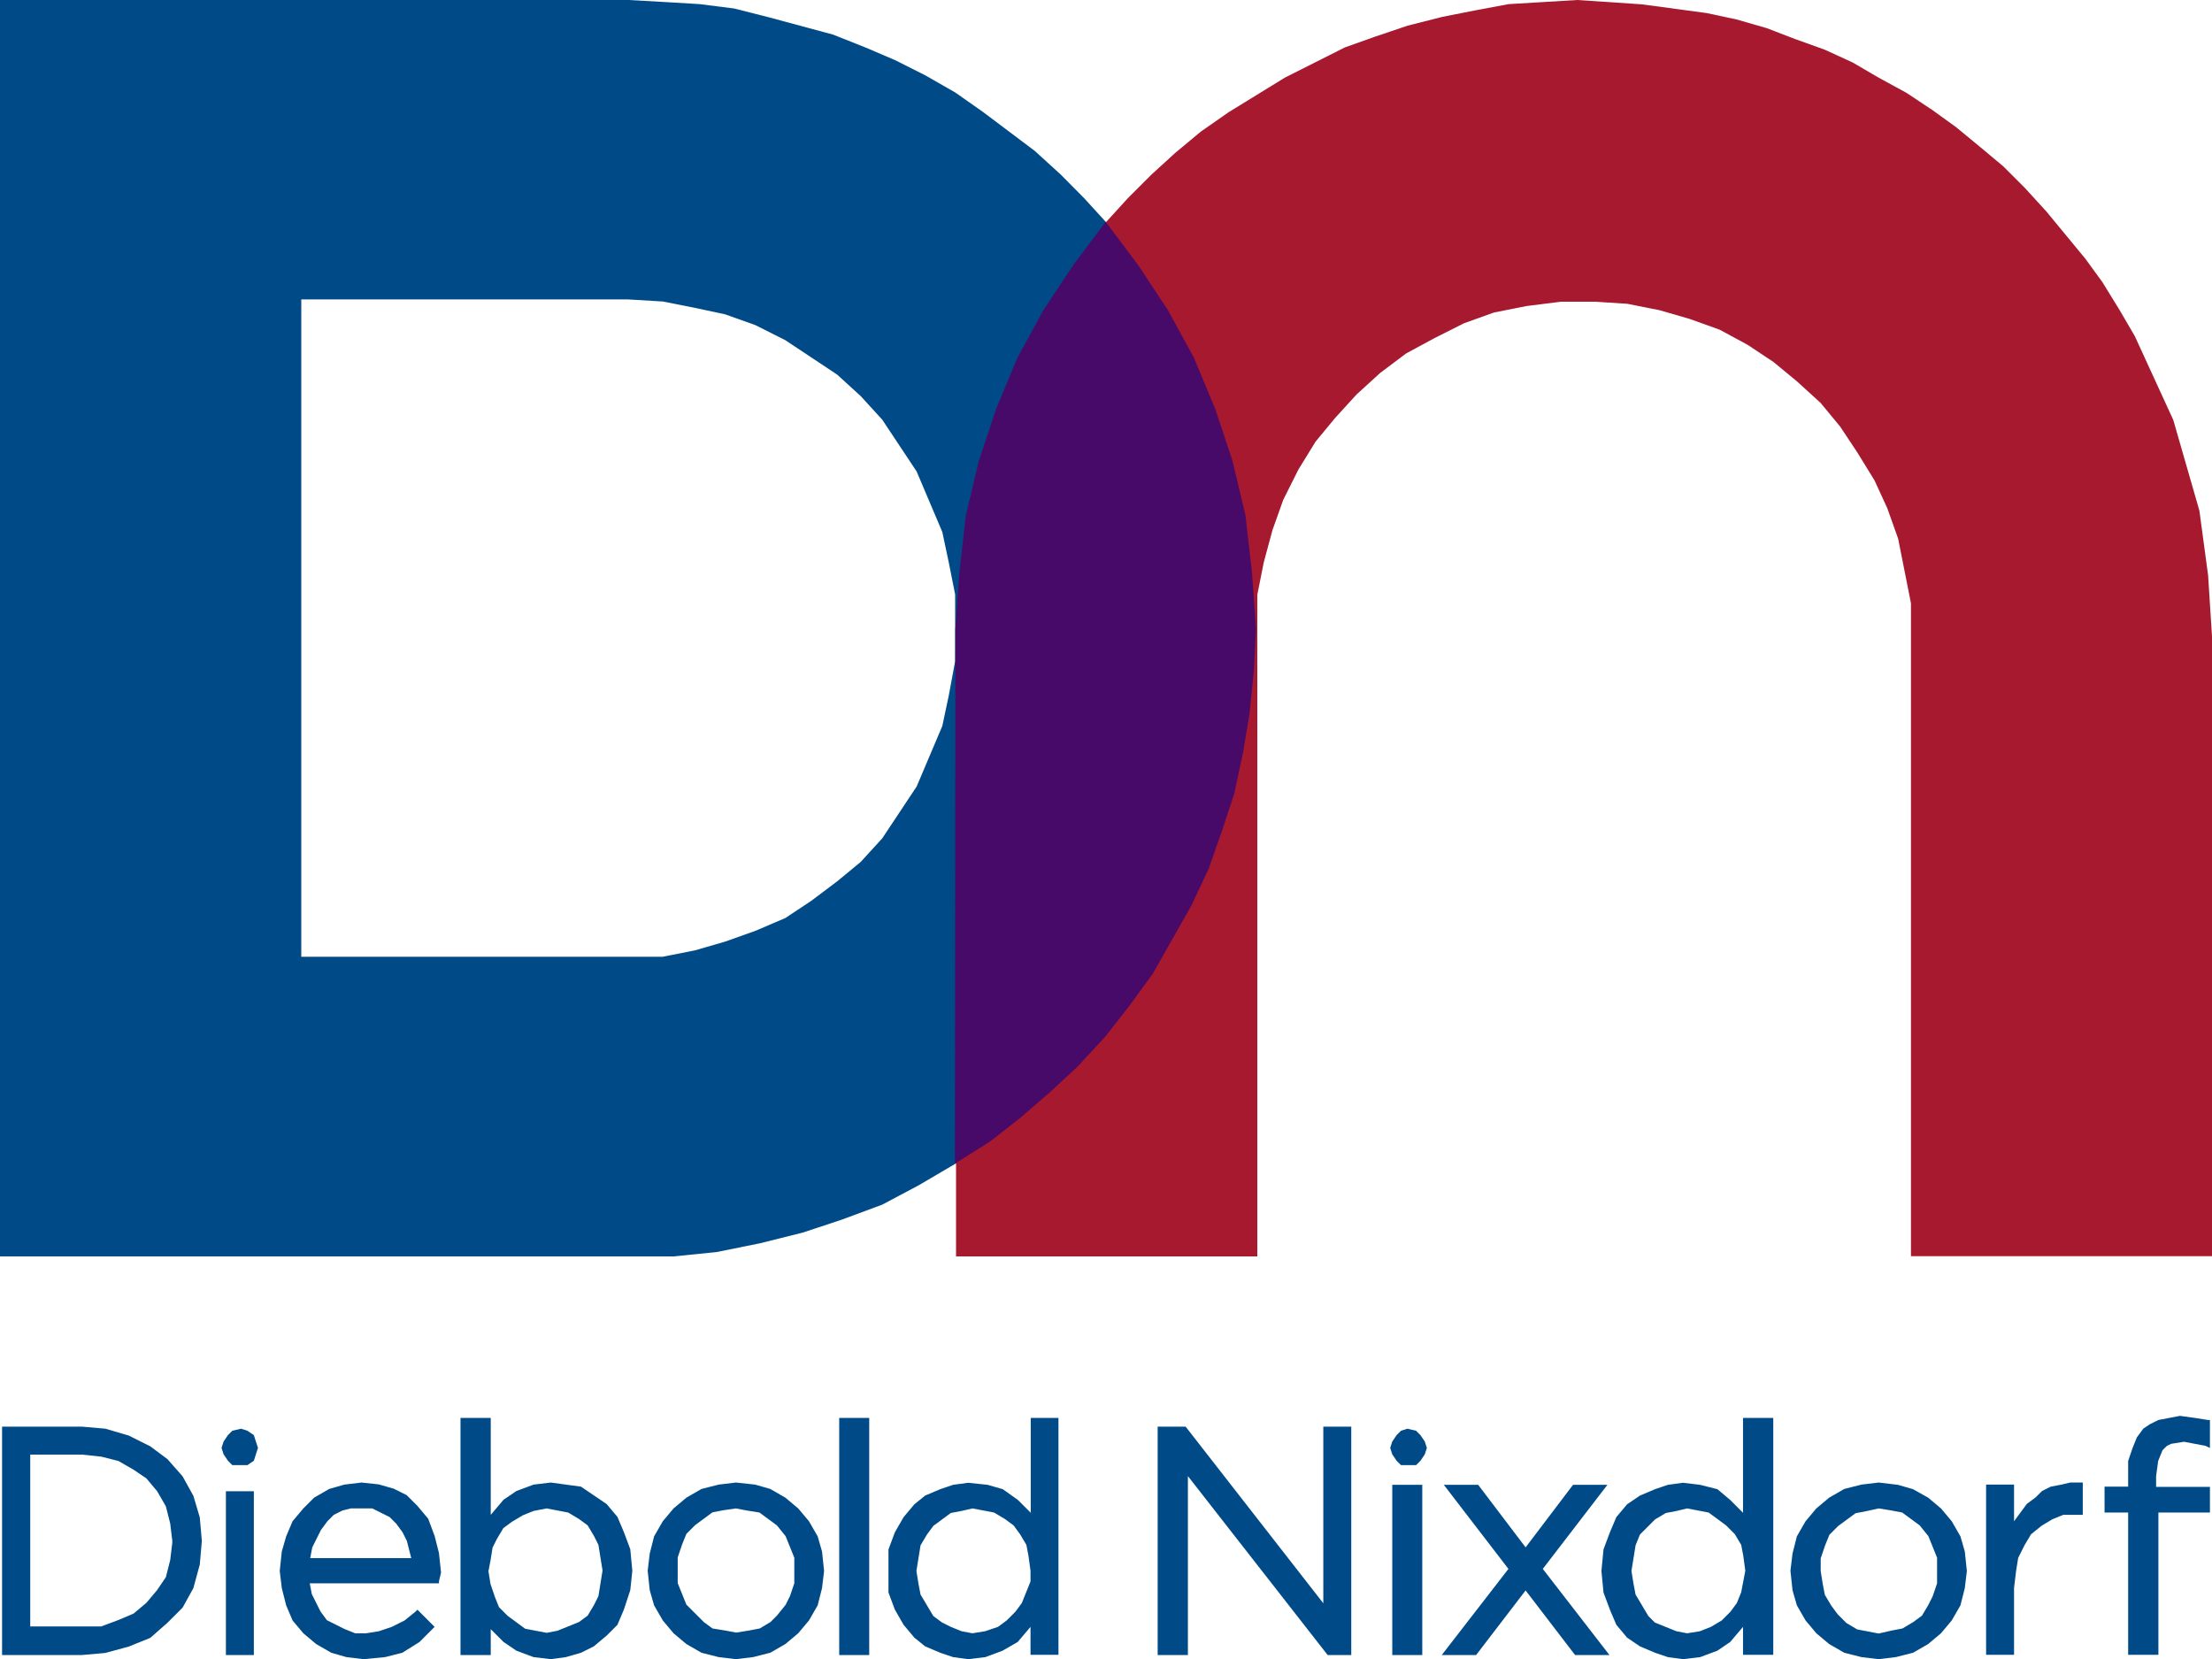
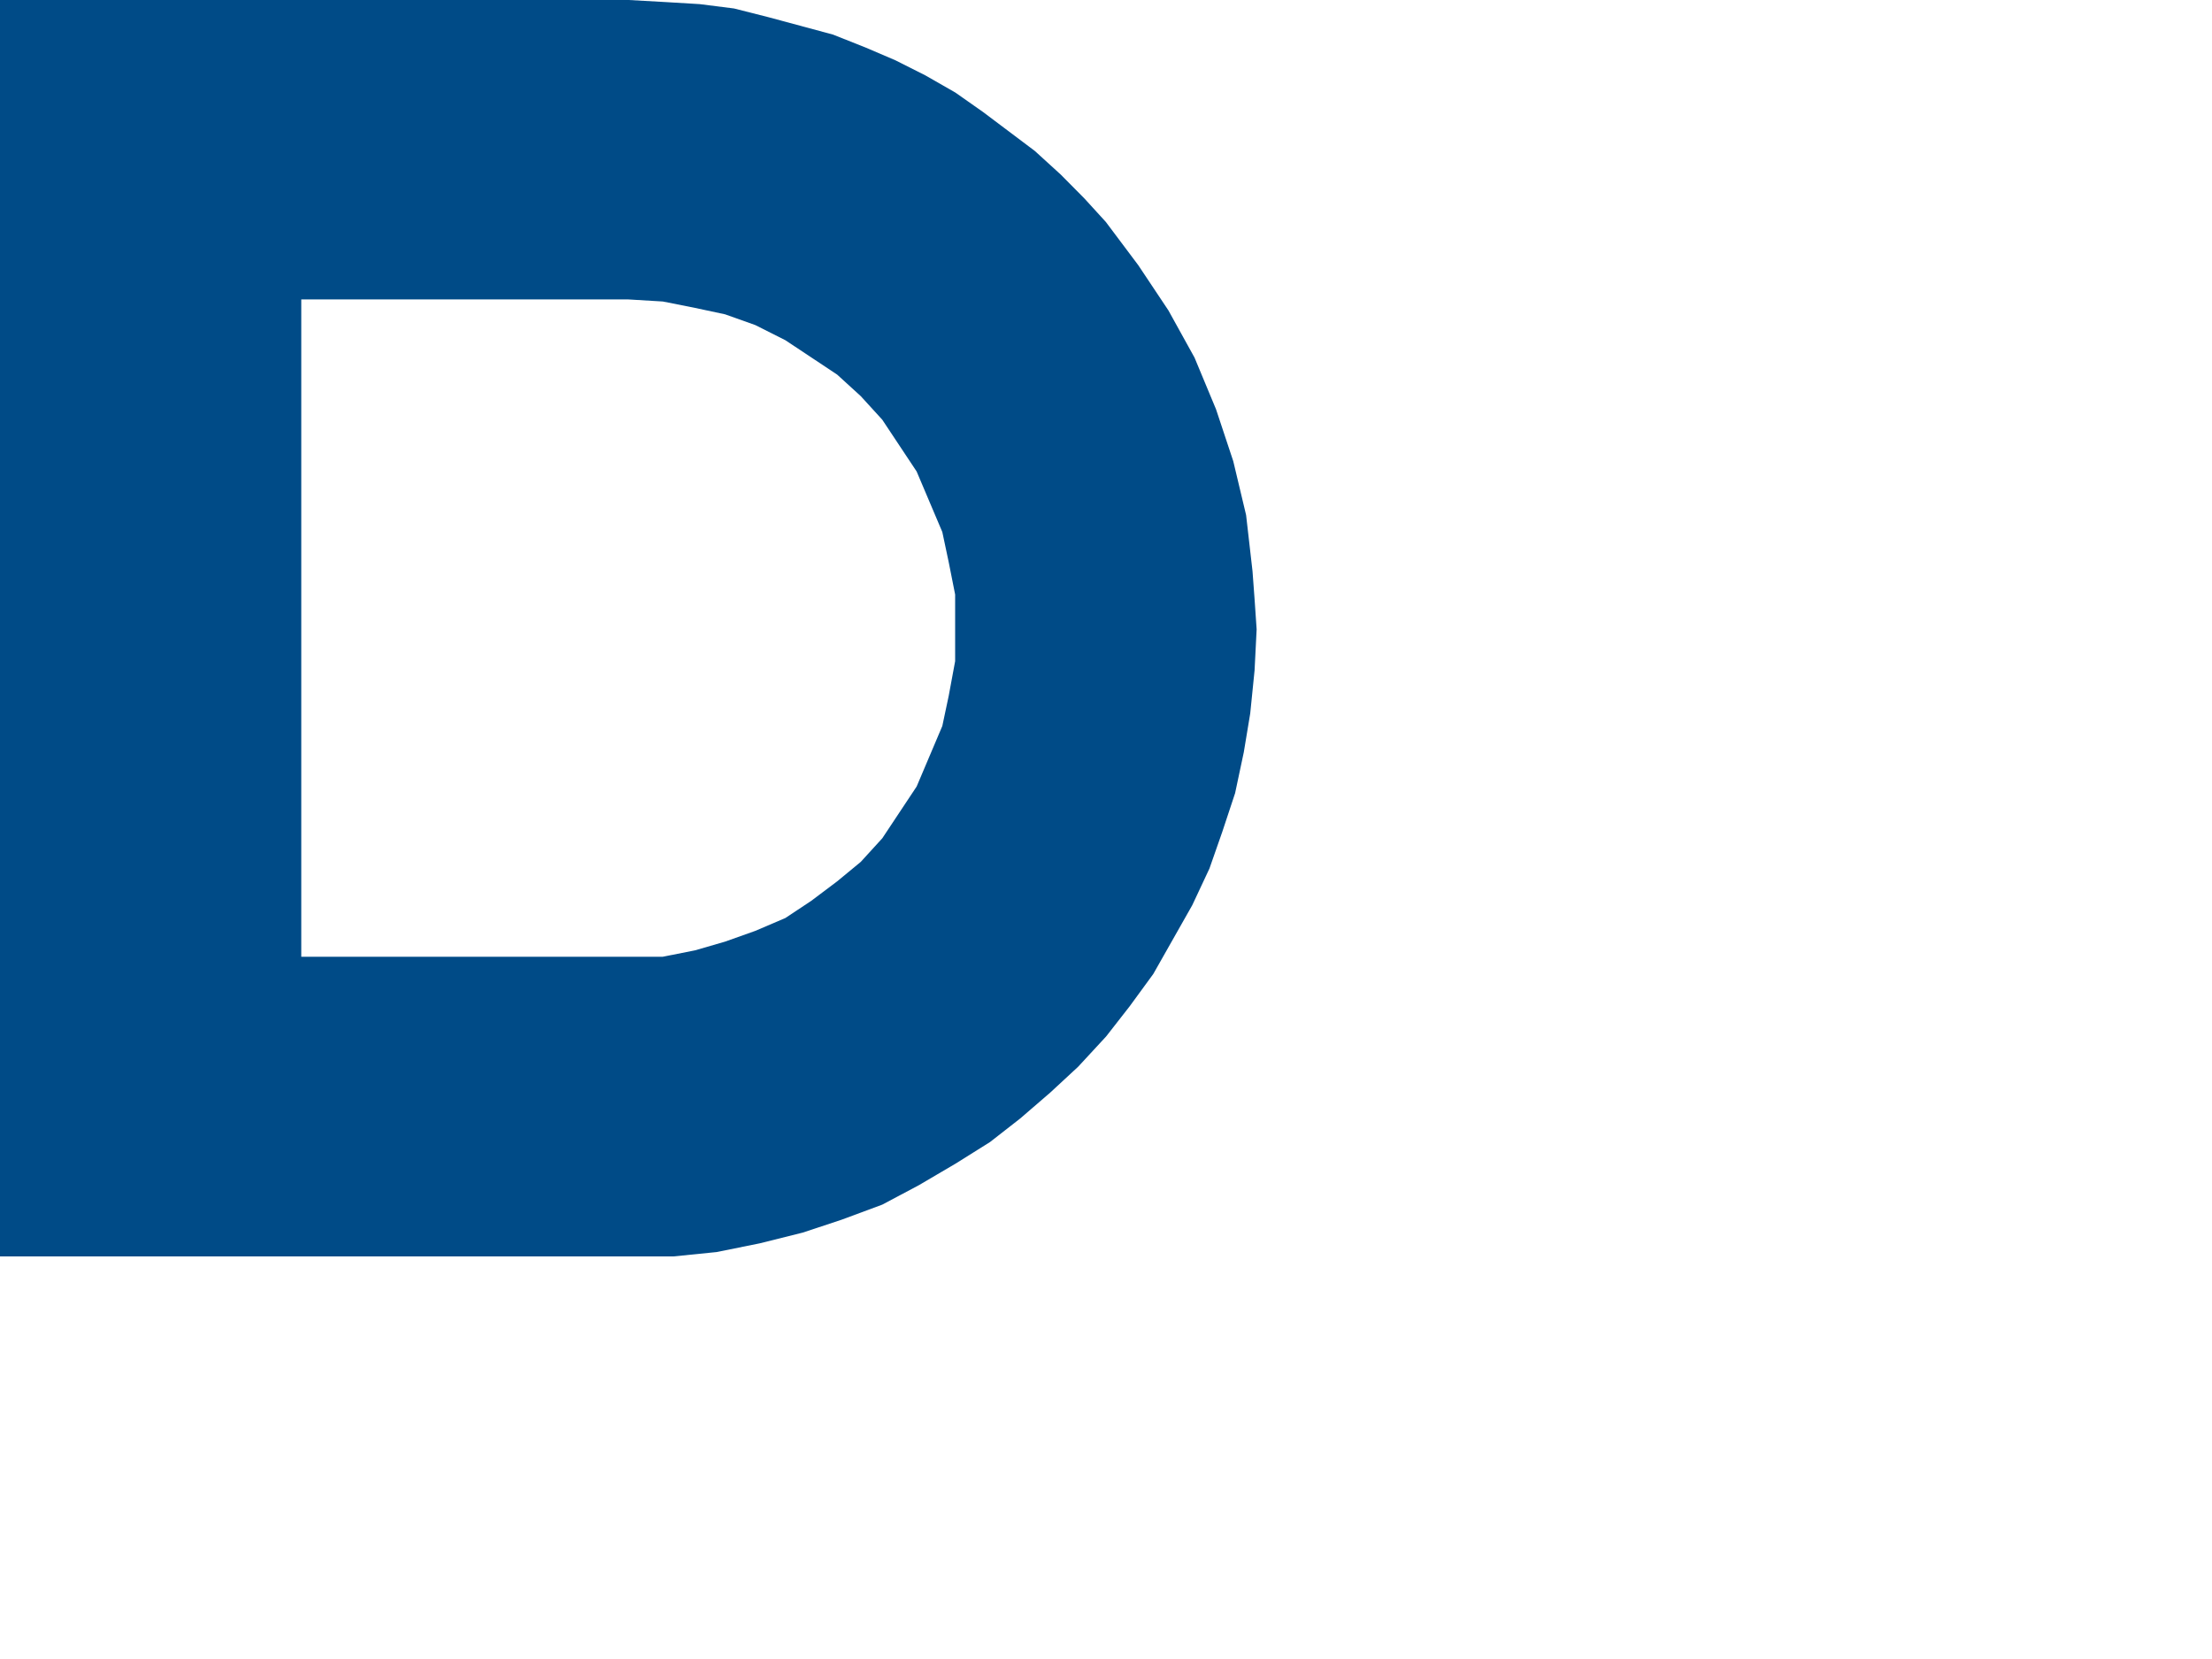
<svg xmlns="http://www.w3.org/2000/svg" version="1.1" id="svg3690" x="0px" y="0px" viewBox="0 0 965.5 724.3" style="enable-background:new 0 0 965.5 724.3;" xml:space="preserve">
  <style type="text/css">
	.st0{fill:#004B87;}
	.st1{fill:#A6192E;}
	.st2{fill:#470A68;}
</style>
  <path id="path3465" class="st0" d="M0,0v548.4h274.3H294l18.8-1.9l18.8-3.8l18.8-4.7l16.9-5.6l17.8-6.6l16-8.5l16-9.4l15-9.4  l13.2-10.3l13.1-11.3l12.2-11.3l12.2-13.2l10.3-13.2l10.3-14.1l8.5-15l8.5-15l7.5-16l5.6-16l5.6-16.9l3.8-17.9l2.8-16.9l1.9-18.8  l0.9-17.9l-0.9-13.2l-0.9-12.2l-2.8-24.5l-5.6-23.5l-7.5-22.6l-9.4-22.6L510,135.5l-13.2-19.8l-14.1-18.8l-9.4-10.3L463,76.2  l-11.3-10.3l-11.3-8.5l-11.3-8.5L417,40.4l-13.1-7.5l-13.1-6.6l-13.1-5.6l-14.1-5.6l-14.1-3.8l-14.1-3.8l-15-3.8l-15-1.9l-15-0.9  l-16-0.9H0z M131.5,130.7h142.8l15,0.9l14.1,2.8l13.1,2.8l13.2,4.7l13.1,6.6l11.3,7.5l11.3,7.5l10.3,9.4l9.4,10.3l7.5,11.3l7.5,11.3  l5.6,13.2l5.6,13.2l2.8,13.2l2.8,14.1v15v0v14.1l-2.8,15.1l-2.8,13.2l-5.6,13.2l-5.6,13.2l-7.5,11.3l-7.5,11.3l-9.4,10.3l-10.3,8.5  l-11.3,8.5l-11.3,7.5l-13.1,5.6l-13.2,4.7l-13.1,3.8l-14.1,2.8h-15H131.5V130.7L131.5,130.7z" />
-   <path id="path3477" class="st1" d="M688.5,0l-15,0.9l-15,0.9l-15,2.8l-14.1,2.8l-15,3.8L600.2,16L587,20.7l-13.1,6.6l-13.1,6.6  l-12.2,7.5l-12.2,7.5l-12.2,8.5l-11.3,9.4l-10.3,9.4l-10.3,10.3l-9.4,10.3c24,33.5,30.4,41,0,0l-14.1,18.8l-13.1,19.8l-11.3,20.7  l-9.4,22.6l-7.5,22.6l-5.6,23.5l-2.8,24.5l-0.9,12.2l-0.9,13.2v233.3v40.4h131.5V274.7v-15.1l2.8-14.1l3.8-14.1l4.7-13.2l6.6-13.2  l7.5-12.2l8.5-10.3l9.4-10.3l10.3-9.4l11.3-8.5l12.2-6.6l13.1-6.6l13.1-4.7l14.1-2.8l15-1.9h15l14.1,0.9l14.1,2.8l13.1,3.8l13.1,4.7  l12.2,6.6l11.3,7.5l10.3,8.5l10.3,9.4l8.5,10.3l7.5,11.3l7.5,12.2l5.6,12.2l4.7,13.2l2.8,14.1l2.8,14.1v14.1v270.9h131.5v-269  l-0.9-14.1l-0.9-14.1l-1.9-14.1l-1.9-14.1l-3.8-13.2l-3.8-13.2l-3.8-13.2l-5.6-12.2l-5.6-12.2l-5.6-12.2l-6.6-11.3l-7.5-12.2  l-7.5-10.3l-8.5-10.3l-8.5-10.3l-9.4-10.3l-9.4-9.4L864.1,64l-10.3-8.5L843.4,48l-11.3-7.5L820,33.9l-11.3-6.6l-12.2-5.6l-13.1-4.7  l-12.2-4.7L758,8.5l-13.1-2.8l-14.1-1.9l-14.1-1.9l-13.1-0.9L688.5,0z" />
-   <path id="path3513" class="st0" d="M951.5,618l-4.7,0.9l-4.7,0.9l-3.8,1.9l-2.8,1.9l-2.8,3.8l-1.9,4.7l-1.9,5.6v5.6v5.6h-10.3v11.3  h10.3v62.1h13.2v-62.1h22.5V649h-23.5v-4.7v0l0.9-6.6l1.9-4.7l1.9-1.9l1.9-0.9l5.6-0.9l4.7,0.9l4.7,0.9l1.9,0.9v-12.2h-0.9l-5.6-0.9  L951.5,618L951.5,618z M201,618.9v103.5h13.2v-11.3l5.6,5.6l5.6,3.8l7.5,2.8l7.5,0.9l6.6-0.9l6.6-1.9l5.6-2.8l5.6-4.7v0l4.7-4.7  l2.8-6.6l2.8-8.5l0.9-8.5l-0.9-9.4l-2.8-7.5l-2.8-6.6l-4.7-5.6l-5.6-3.8l-5.6-3.8l-6.6-0.9l-6.6-0.9l-7.5,0.9l-7.5,2.8l-5.6,3.8  l-5.6,6.6v-42.3L201,618.9L201,618.9z M366.3,618.9v103.5h13.1V618.9H366.3z M449.9,618.9v41.4l-5.6-5.6l-6.6-4.7l-6.6-1.9l-8.5-0.9  l-6.6,0.9l-5.6,1.9l-6.6,2.8l-4.7,3.8l-4.7,5.6l-3.8,6.6l-2.8,7.5v9.4v9.4v0l2.8,7.5l3.8,6.6l4.7,5.6l4.7,3.8l6.6,2.8l5.6,1.9  l6.6,0.9l7.5-0.9l7.5-2.8l6.6-3.8l5.6-6.6v12.2h12.2V618.9L449.9,618.9L449.9,618.9z M760.8,618.9v41.4l-5.6-5.6l-5.6-4.7l-7.5-1.9  l-7.5-0.9l-6.6,0.9l-5.6,1.9l-6.6,2.8l-5.6,3.8l-4.7,5.6l-2.8,6.6l-2.8,7.5l-0.9,9.4l0.9,9.4v0l2.8,7.5l2.8,6.6l4.7,5.6l5.6,3.8  l6.6,2.8l5.6,1.9l6.6,0.9l7.5-0.9l7.5-2.8l5.6-3.8l5.6-6.6v12.2h13.2V618.9L760.8,618.9L760.8,618.9z M0.9,622.7v99.7h34.7l10.3-0.9  l10.3-2.8l9.4-3.8l7.5-6.6l6.6-6.6l4.7-8.5l2.8-10.3l0.9-10.3l-0.9-10.3l-2.8-9.4l-4.7-8.5v0l-6.6-7.5l-7.5-5.6l-9.4-4.7L46,623.6  l-10.3-0.9L0.9,622.7L0.9,622.7z M505.3,622.7v99.7h13.2v-78.1l61,78.1h10.3v-99.7h-12.2v77.1l-60.1-77.1H505.3z M105.2,623.6  l-3.8,0.9l-1.9,1.9l-1.9,2.8l-0.9,2.8l0.9,2.8l1.9,2.8l1.9,1.9h3.8h2.8l2.8-1.9l0.9-2.8l0.9-2.8l-0.9-2.8l-0.9-2.8l-2.8-1.9  L105.2,623.6z M614.3,623.6l-2.8,0.9l-1.9,1.9l-1.9,2.8l-0.9,2.8l0.9,2.8l1.9,2.8l1.9,1.9h2.8h3.8l1.9-1.9l1.9-2.8l0.9-2.8l-0.9-2.8  l-1.9-2.8l-1.9-1.9L614.3,623.6z M13.2,634.9h22.5l8.5,0.9l7.5,1.9l6.6,3.8l5.6,3.8l4.7,5.6l3.8,6.6l1.9,7.5l0.9,7.5v0.9l-0.9,7.5  l-1.9,7.5l-3.8,5.6l-4.7,5.6l-5.6,4.7l-6.6,2.8l-7.5,2.8h-8.5H13.2L13.2,634.9L13.2,634.9z M157.8,647.1l-7.5,0.9l-6.6,1.9l-6.6,3.8  l-4.7,4.7l-4.7,5.6l-2.8,6.6l-1.9,6.6l-0.9,8.5l0.9,7.5l1.9,7.5l2.8,6.6l4.7,5.6l5.6,4.7l6.6,3.8l6.6,1.9l7.5,0.9l9.4-0.9l7.5-1.9  l7.5-4.7l6.6-6.6l-7.5-7.5l-0.9,0.9l-4.7,3.8l-5.6,2.8l-5.6,1.9l-5.6,0.9H155l-4.7-1.9l-3.8-1.9l-3.8-1.9l-2.8-3.8l-1.9-3.8  l-1.9-3.8l-0.9-4.7h56.4v-0.9l0.9-3.8l-0.9-8.5l-1.9-7.5l-2.8-7.5v0l-4.7-5.6l-4.7-4.7l-5.6-2.8l-6.6-1.9L157.8,647.1L157.8,647.1z   M321.2,647.1l-7.5,0.9l-7.5,1.9l-6.6,3.8l-5.6,4.7l-4.7,5.6l-3.8,6.6l-1.9,7.5l-0.9,7.5l0.9,8.5l1.9,6.6l3.8,6.6l4.7,5.6l5.6,4.7  l6.6,3.8l7.5,1.9l7.5,0.9l7.5-0.9l7.5-1.9l6.6-3.8l5.6-4.7l4.7-5.6l3.8-6.6l1.9-7.5l0.9-7.5l-0.9-8.5l-1.9-6.6l-3.8-6.6l-4.7-5.6  l-5.6-4.7l-6.6-3.8l-6.6-1.9L321.2,647.1L321.2,647.1z M820,647.1l-7.5,0.9l-7.5,1.9l-6.6,3.8l-5.6,4.7l-4.7,5.6l-3.8,6.6l-1.9,7.5  l-0.9,7.5l0.9,8.5l1.9,6.6l3.8,6.6l4.7,5.6l5.6,4.7l6.6,3.8l7.5,1.9l7.5,0.9l7.5-0.9l7.5-1.9l6.6-3.8l5.6-4.7l4.7-5.6l3.8-6.6  l1.9-7.5l0.9-7.5l-0.9-8.5l-1.9-6.6l-3.8-6.6l-4.7-5.6l-5.6-4.7L835,650l-6.6-1.9L820,647.1z M903.6,647.1l-3.8,0.9l-4.7,0.9  l-3.8,1.9l-2.8,2.8l-3.8,2.8l-2.8,3.8l-2.8,3.8v-16h-12.2v74.3h12.2v-29.2l0.9-7.5l0.9-5.6l2.8-5.6l2.8-4.7l4.7-3.8l4.7-2.8l4.7-1.9  h6.6h1.9v-14.1h-0.9H903.6z M607.7,648.1v74.3h13.1h0v-74.3h0H607.7z M630.2,648.1l28.2,36.7l-29.1,37.6h15l21.6-28.2l21.6,28.2h15  l-29.1-37.6l28.2-36.7h-15l-20.7,27.3l-20.7-27.3H630.2L630.2,648.1z M98.6,650.9v71.5h12.2v-71.5H98.6z M153.1,658.4h3.8h5.6  l3.8,1.9l3.8,1.9l2.8,2.8l2.8,3.8l1.9,3.8l1.9,7.5h-44.1l0.9-4.7l1.9-3.8l1.9-3.8l2.8-3.8l2.8-2.8l3.8-1.9L153.1,658.4z   M238.6,658.4l4.7,0.9l4.7,0.9l4.7,2.8l3.8,2.8l2.8,4.7l1.9,3.8l0.9,5.6l0.9,5.6l-0.9,5.6l-0.9,5.6l-1.9,3.8l-2.8,4.7l-3.8,2.8  l-4.7,1.9l-4.7,1.9l-4.7,0.9l-4.7-0.9l-4.7-0.9l-3.8-2.8l-3.8-2.8l-3.8-3.8L216,697l-1.9-5.6l-0.9-5.6l0.9-4.7l0.9-5.6l1.9-3.8  l2.8-4.7l3.8-2.8l4.7-2.8l4.7-1.9L238.6,658.4L238.6,658.4z M321.2,658.4l4.7,0.9l5.6,0.9l3.8,2.8l3.8,2.8l3.8,4.7l1.9,4.7l1.9,4.7  v5.6v5.6l-1.9,5.6l-1.9,3.8l-3.8,4.7l-2.8,2.8l-4.7,2.8l-4.7,0.9l-5.6,0.9l-4.7-0.9l-5.6-0.9l-3.8-2.8l-3.8-3.8l-3.8-3.8l-1.9-4.7  l-1.9-4.7v-5.6v-5.6l1.9-5.6l1.9-4.7l3.8-3.8l3.8-2.8l3.8-2.8l4.7-0.9L321.2,658.4L321.2,658.4z M424.5,658.4l4.7,0.9l4.7,0.9  l4.7,2.8l3.8,2.8l2.8,3.8l2.8,4.7l0.9,4.7v0l0.9,6.6v4.7l-1.9,4.7v0l-1.9,4.7l-2.8,3.8l-3.8,3.8l-3.8,2.8l-5.6,1.9l-5.6,0.9  l-4.7-0.9l-4.7-1.9l-3.8-1.9l-3.8-2.8l-2.8-4.7l-2.8-4.7l-0.9-4.7l-0.9-5.6l0.9-5.6l0.9-5.6l2.8-4.7l2.8-3.8l3.8-2.8l3.8-2.8  l4.7-0.9L424.5,658.4L424.5,658.4z M736.4,658.4l4.7,0.9l4.7,0.9l3.8,2.8l3.8,2.8l3.8,3.8l2.8,4.7l0.9,4.7v0l0.9,6.6l-0.9,4.7  l-0.9,4.7v0l-1.9,4.7l-2.8,3.8l-3.8,3.8l-4.7,2.8L742,712l-5.6,0.9l-4.7-0.9l-4.7-1.9l-4.7-1.9l-2.8-2.8l-2.8-4.7l-2.8-4.7l-0.9-4.7  l-0.9-5.6l0.9-5.6l0.9-5.6l1.9-4.7l3.8-3.8l2.8-2.8l4.7-2.8l4.7-0.9L736.4,658.4L736.4,658.4z M820,658.4l5.6,0.9l4.7,0.9l3.8,2.8  l3.8,2.8l3.8,4.7l1.9,4.7l1.9,4.7v5.6v5.6l-1.9,5.6l-1.9,3.8l-2.8,4.7l-3.8,2.8l-4.7,2.8l-4.7,0.9L820,713l-4.7-0.9l-4.7-0.9  l-4.7-2.8l-3.8-3.8l-2.8-3.8l-2.8-4.7l-0.9-4.7l-0.9-5.6v-5.6l1.9-5.6l1.9-4.7l3.8-3.8l3.8-2.8l3.8-2.8l4.7-0.9L820,658.4L820,658.4  z" />
-   <path id="path3501" class="st2" d="M417,274.7l0.9-13.2l0.9-12.2l2.8-24.5l5.6-23.5l7.5-22.6l9.4-22.6l11.3-20.7l13.1-19.8  l14.1-18.8l14.1,18.8l13.1,19.8l11.3,20.7l9.4,22.6l7.5,22.6l5.6,23.5l2.8,24.5l0.9,12.2l0.9,13.2l-0.9,17.9l-1.9,18.8l-2.8,16.9  l-3.8,17.9l-5.6,16.9l-5.6,16l-7.5,16l-8.5,15l-8.5,15l-10.3,14.1l-10.3,13.2l-12.2,13.2l-12.2,11.3l-13.1,11.3l-13.2,10.3l-15,9.4  L417,274.7L417,274.7z" />
</svg>